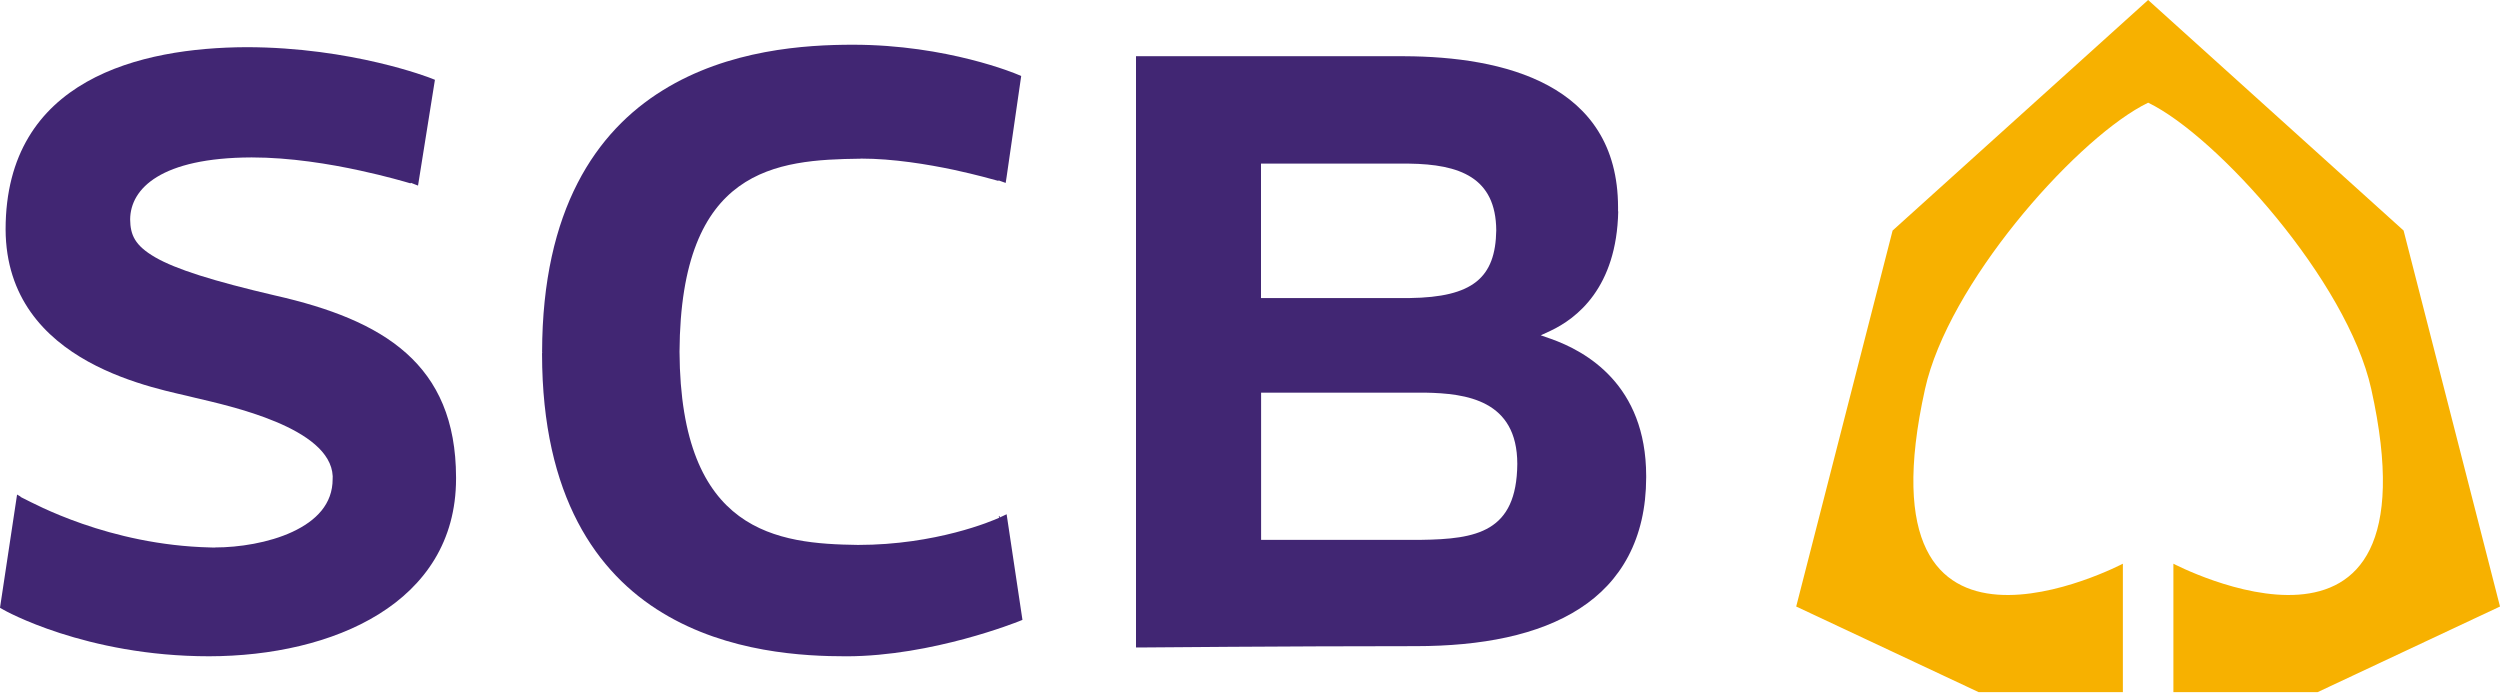
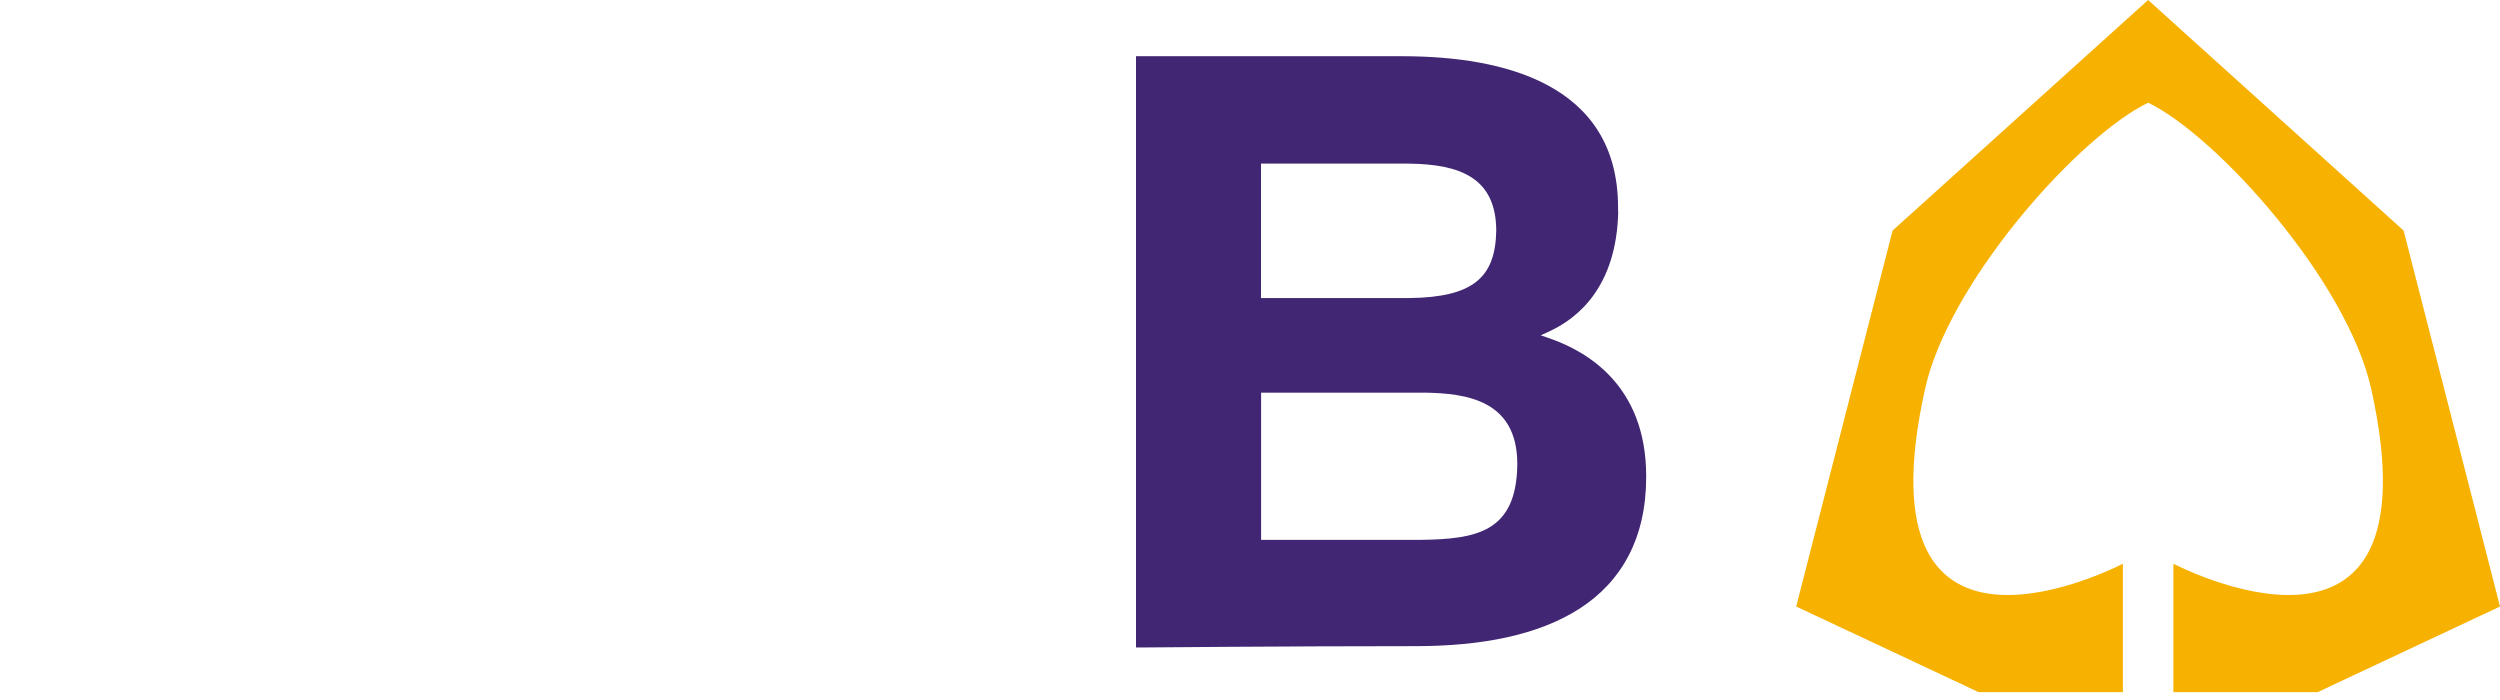
<svg xmlns="http://www.w3.org/2000/svg" width="100" height="28" viewBox="0 0 100 28" fill="none">
  <path fill-rule="evenodd" clip-rule="evenodd" d="M100 24.261L96.144 9.222L85.925 0L75.704 9.222L71.848 24.261L79.147 27.686H84.915V22.548C84.915 22.548 74.202 28.179 77.001 15.561C77.928 11.377 82.853 5.79 85.669 4.241C85.757 4.193 85.844 4.149 85.925 4.108H85.927C88.686 5.443 93.892 11.246 94.85 15.561C97.65 28.179 86.936 22.548 86.936 22.548V27.686H92.704L100 24.261Z" fill="#F7B100" />
-   <path fill-rule="evenodd" clip-rule="evenodd" d="M0 24.311L0.143 24.393C0.143 24.395 3.408 26.252 8.365 26.251C13.306 26.244 18.234 24.13 18.242 19.157V19.097V19.091C18.232 14.552 15.341 12.806 11.019 11.823H11.017C8.521 11.24 7.036 10.77 6.208 10.292C5.39 9.817 5.214 9.397 5.206 8.776C5.216 7.531 6.458 6.31 10.053 6.297H10.074C11.602 6.297 13.193 6.557 14.411 6.824C15.441 7.047 16.205 7.272 16.414 7.333L16.442 7.315L16.526 7.348L16.721 7.424L16.76 7.181L17.397 3.192L17.244 3.131C17.219 3.121 14.086 1.889 9.847 1.887C5.648 1.906 0.226 3.148 0.224 9.177C0.247 14.644 6.467 15.555 7.794 15.909C9.197 16.241 13.216 17.107 13.308 19.045C13.308 19.045 13.306 19.047 13.308 19.069C13.308 19.101 13.306 19.117 13.306 19.134V19.158C13.308 20.164 12.648 20.831 11.694 21.276C10.752 21.714 9.55 21.898 8.606 21.898L8.571 21.903C8.512 21.903 8.463 21.898 8.408 21.898C4.353 21.802 1.346 20.133 0.977 19.955L0.819 19.877L0.826 19.865L0.683 19.782L0 24.311Z" fill="#412673" />
-   <path fill-rule="evenodd" clip-rule="evenodd" d="M26.506 24.519C29.136 26.112 32.165 26.252 33.864 26.252C37.299 26.246 40.714 24.867 40.742 24.858L40.898 24.795L40.265 20.57L40.001 20.695L39.971 20.633L39.948 20.653L39.973 20.707C39.691 20.838 37.439 21.797 34.319 21.797C31.12 21.753 27.219 21.34 27.181 14.07C27.221 6.698 31.064 6.39 34.405 6.348L34.449 6.344C35.723 6.344 37.096 6.57 38.158 6.794C39.058 6.989 39.737 7.181 39.925 7.233L39.951 7.218L40.03 7.247L40.227 7.317L40.265 7.071L40.848 3.039L40.701 2.978C40.673 2.965 37.896 1.789 34.119 1.789C32.238 1.789 29.142 1.973 26.498 3.62C23.852 5.26 21.695 8.374 21.684 14.075L21.688 14.107L21.683 14.13C21.682 14.135 21.681 14.139 21.68 14.143L21.684 14.153L21.682 14.164C21.689 19.863 23.875 22.929 26.506 24.519Z" fill="#412673" />
  <path fill-rule="evenodd" clip-rule="evenodd" d="M56.84 21.594H50.444V15.706H57.006C58.656 15.736 60.69 16.004 60.692 18.558C60.669 21.286 59.062 21.563 56.844 21.594H56.84ZM50.44 11.922V6.545H56.363C58.381 6.571 59.837 7.094 59.85 9.215C59.821 11.108 58.917 11.889 56.386 11.922H50.44ZM66.025 19.27H66.021H66.025ZM45.44 25.899H45.657C45.67 25.899 51.479 25.846 56.642 25.846C59.244 25.844 61.535 25.411 63.192 24.339C64.841 23.277 65.843 21.551 65.847 19.103C65.849 19.103 65.849 19.103 65.849 19.099H65.847V19.074V19.04V19.035C65.843 15.382 63.435 14.05 62.031 13.552L61.63 13.412L62.014 13.235C63.064 12.741 64.666 11.518 64.729 8.456H64.722V8.285C64.714 3.34 60.116 2.266 56.18 2.249H45.655H45.44V25.899Z" fill="#412673" />
</svg>